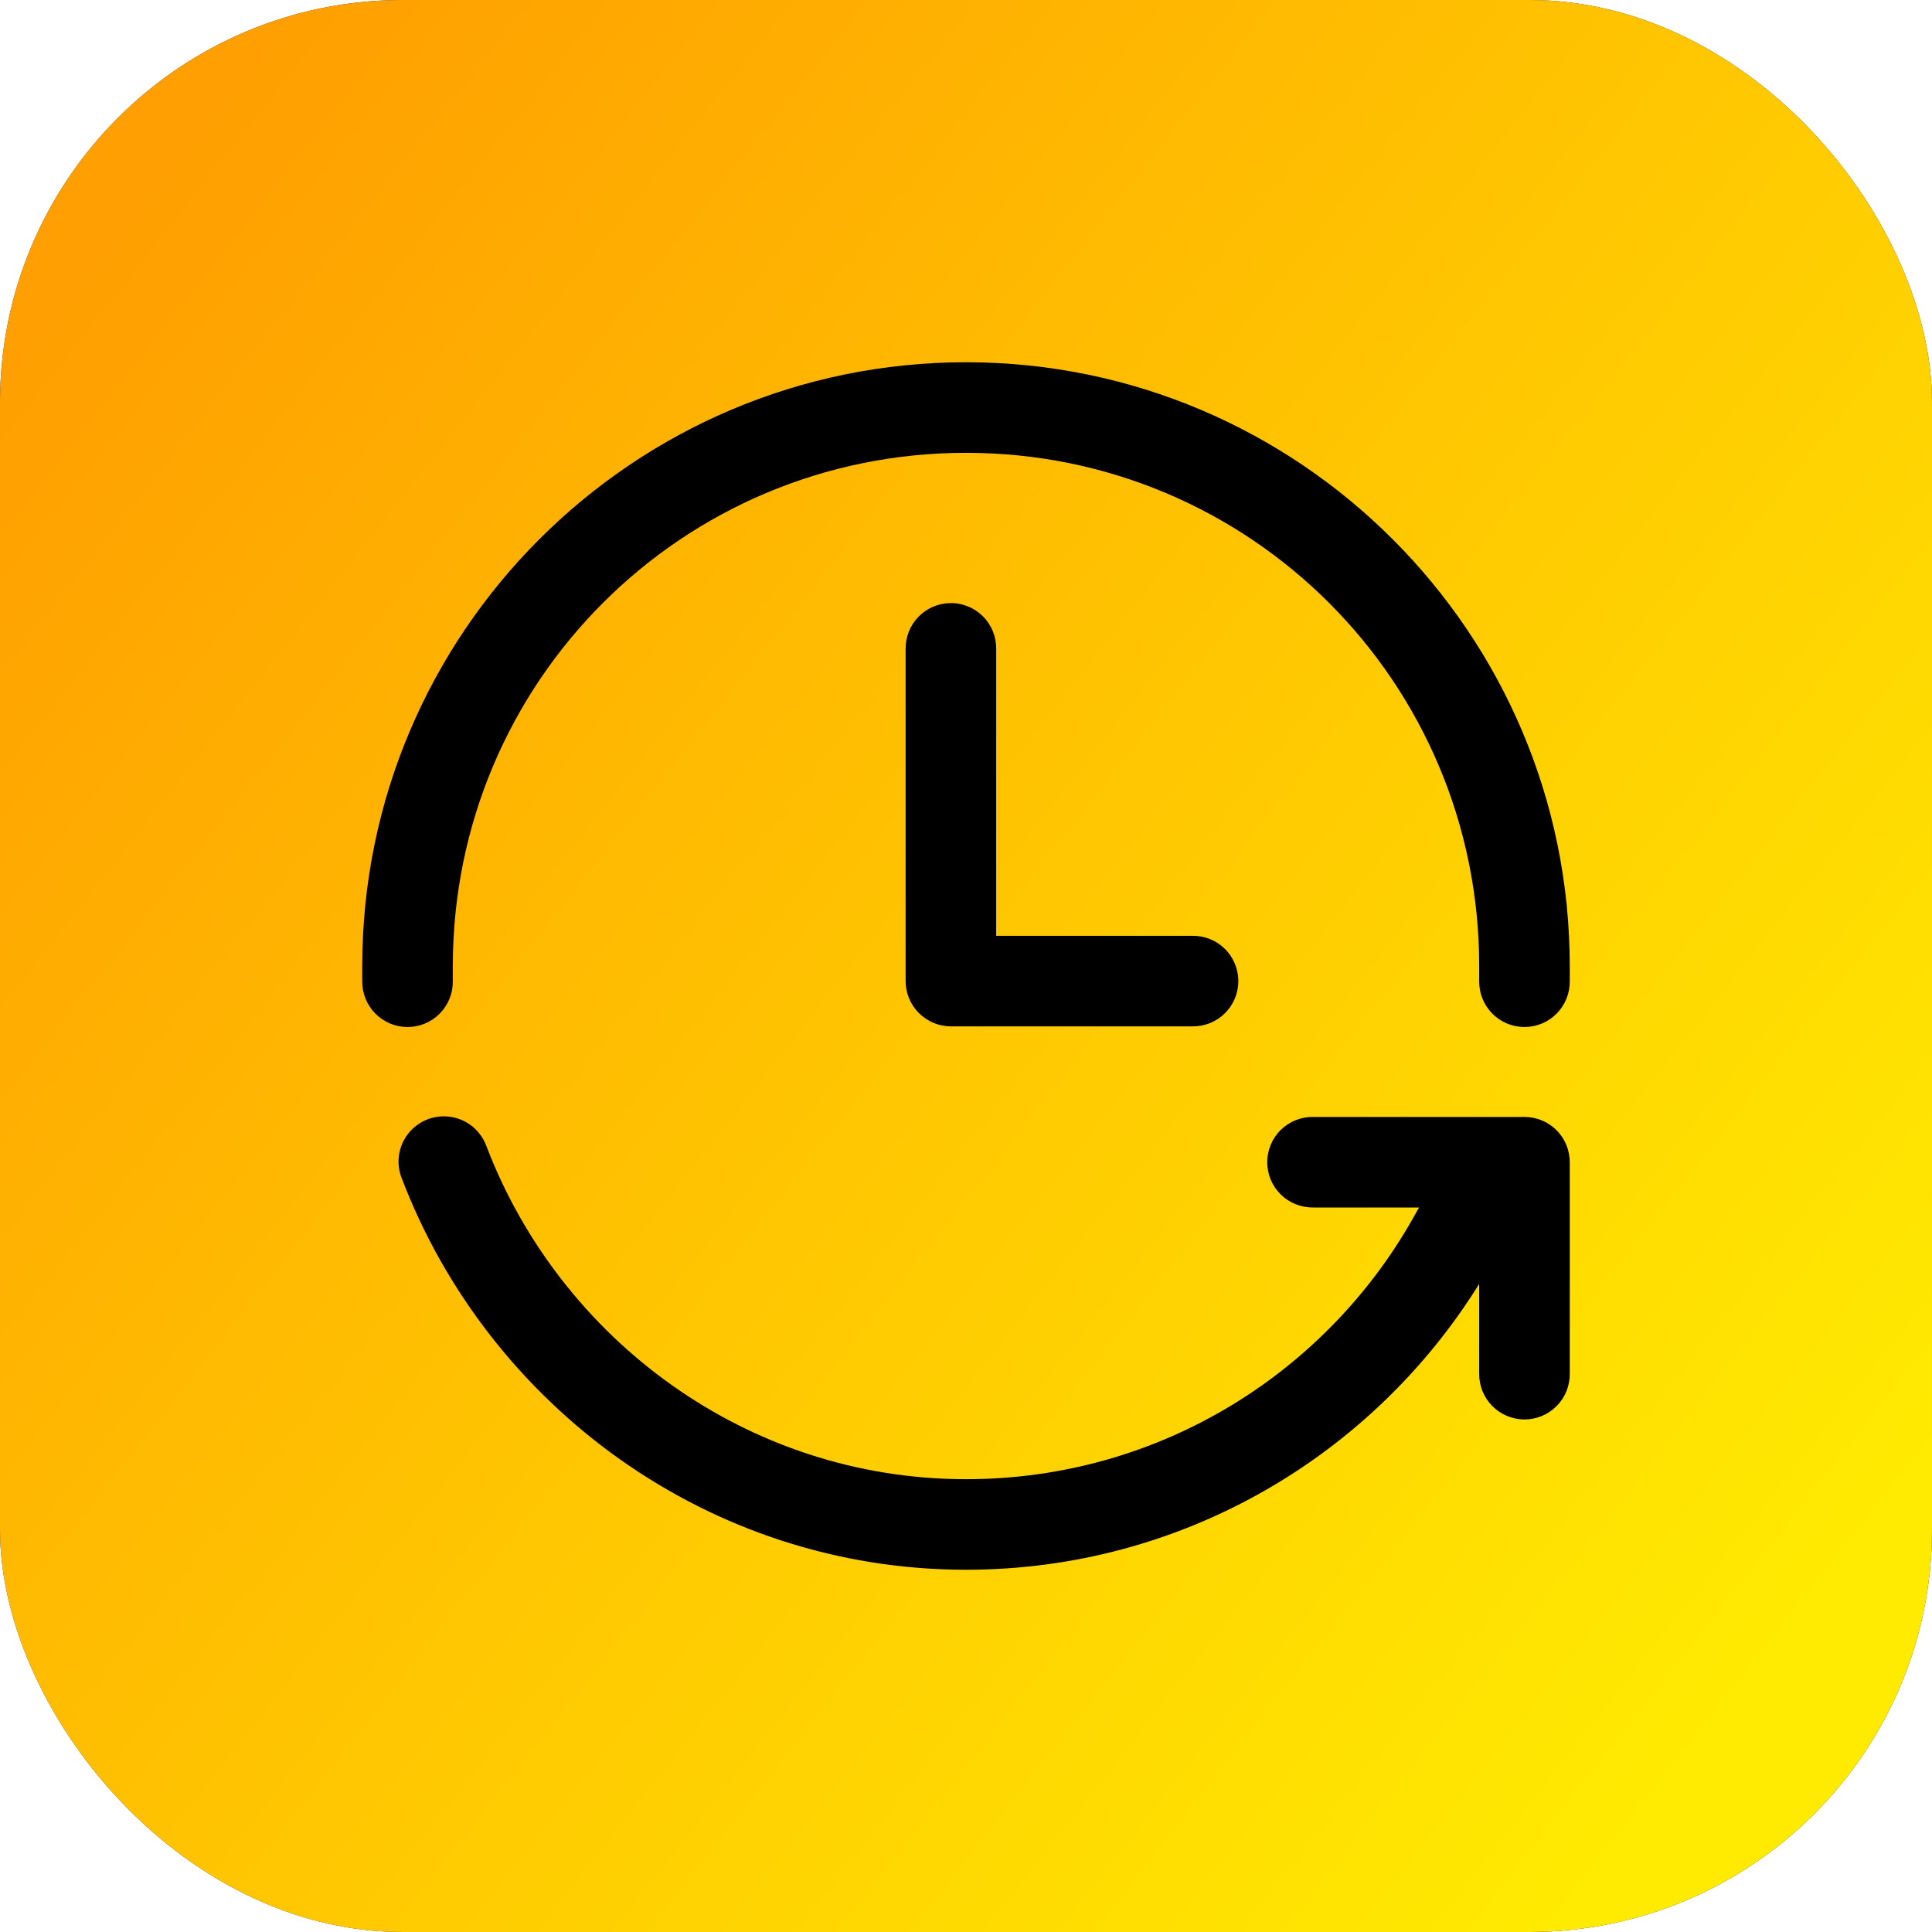
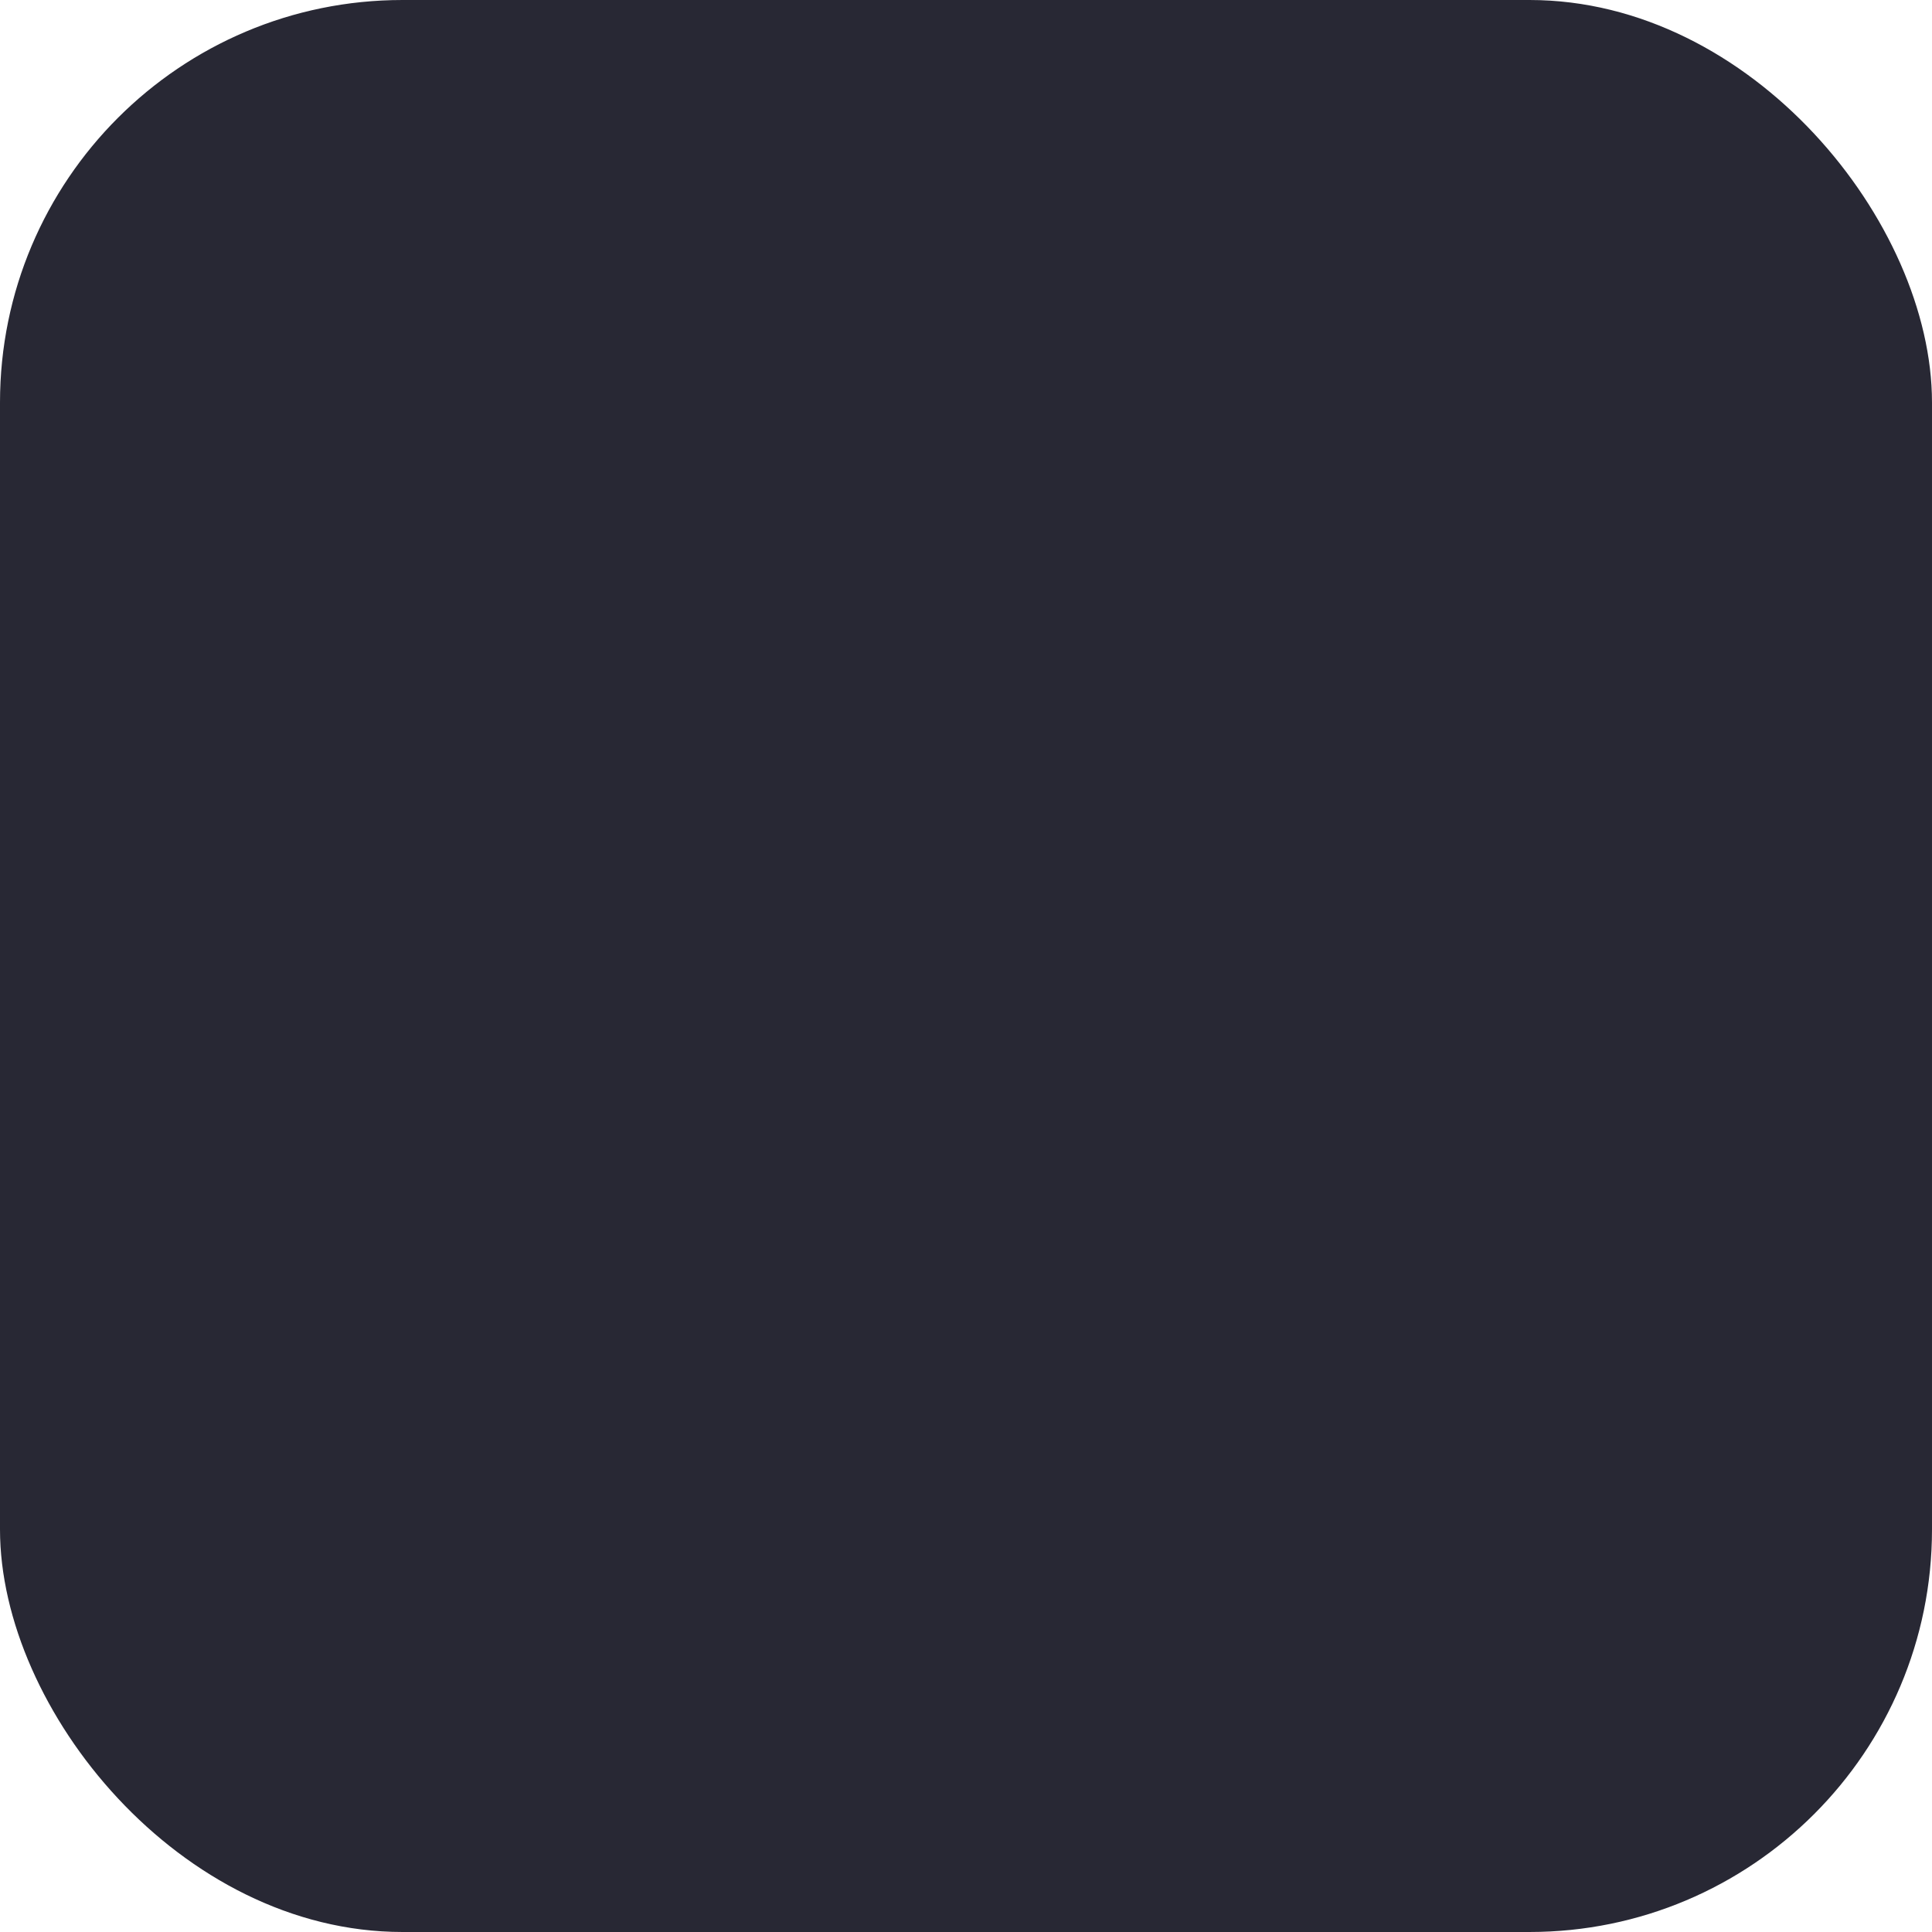
<svg xmlns="http://www.w3.org/2000/svg" width="48" height="48" viewBox="0 0 48 48" fill="none">
  <rect y="-0" width="48" height="48" rx="10" fill="#282834" />
-   <rect y="-0" width="48" height="48" rx="10" fill="url(#paint0_linear_93_426)" />
-   <path d="M24 9C15.729 9 9 15.729 9 24V24.375C8.998 24.524 9.026 24.672 9.081 24.81C9.137 24.948 9.219 25.074 9.324 25.181C9.429 25.287 9.553 25.371 9.691 25.429C9.828 25.486 9.976 25.516 10.125 25.516C10.274 25.516 10.422 25.486 10.559 25.429C10.697 25.371 10.822 25.287 10.926 25.181C11.031 25.074 11.114 24.948 11.169 24.81C11.225 24.672 11.252 24.524 11.25 24.375V24C11.25 16.945 16.945 11.25 24 11.25C31.055 11.25 36.75 16.945 36.75 24V24.375C36.748 24.524 36.776 24.672 36.831 24.81C36.887 24.948 36.969 25.074 37.074 25.181C37.179 25.287 37.303 25.371 37.441 25.429C37.578 25.486 37.726 25.516 37.875 25.516C38.024 25.516 38.172 25.486 38.309 25.429C38.447 25.371 38.572 25.287 38.676 25.181C38.781 25.074 38.864 24.948 38.919 24.81C38.975 24.672 39.002 24.524 39 24.375V24C39 15.729 32.271 9 24 9ZM23.608 14.984C23.309 14.988 23.025 15.111 22.818 15.325C22.61 15.539 22.496 15.827 22.5 16.125V24.375C22.5 24.673 22.619 24.959 22.83 25.17C23.041 25.381 23.327 25.5 23.625 25.5H29.625C29.774 25.502 29.922 25.474 30.061 25.419C30.199 25.363 30.325 25.281 30.431 25.176C30.537 25.071 30.621 24.947 30.679 24.809C30.736 24.672 30.766 24.524 30.766 24.375C30.766 24.226 30.736 24.078 30.679 23.941C30.621 23.803 30.537 23.678 30.431 23.574C30.325 23.469 30.199 23.386 30.061 23.331C29.922 23.275 29.774 23.248 29.625 23.25H24.75V16.125C24.752 15.974 24.724 15.825 24.668 15.685C24.611 15.546 24.527 15.419 24.42 15.312C24.314 15.206 24.187 15.122 24.047 15.066C23.908 15.009 23.758 14.981 23.608 14.984ZM11.049 27.735C10.864 27.731 10.68 27.774 10.515 27.858C10.35 27.943 10.208 28.067 10.102 28.219C9.996 28.372 9.93 28.548 9.909 28.733C9.888 28.917 9.913 29.104 9.982 29.276C12.136 34.92 17.601 39 24 39C29.376 39 34.103 36.16 36.75 31.898V34.125C36.748 34.274 36.776 34.422 36.831 34.56C36.887 34.699 36.969 34.824 37.074 34.931C37.179 35.037 37.303 35.121 37.441 35.179C37.578 35.236 37.726 35.266 37.875 35.266C38.024 35.266 38.172 35.236 38.309 35.179C38.447 35.121 38.572 35.037 38.676 34.931C38.781 34.824 38.864 34.699 38.919 34.56C38.975 34.422 39.002 34.274 39 34.125V28.875C39 28.576 38.882 28.29 38.671 28.079C38.46 27.868 38.173 27.75 37.875 27.75H32.625C32.476 27.748 32.328 27.775 32.19 27.831C32.051 27.886 31.925 27.969 31.819 28.074C31.713 28.178 31.629 28.303 31.571 28.441C31.514 28.578 31.484 28.726 31.484 28.875C31.484 29.024 31.514 29.172 31.571 29.309C31.629 29.447 31.713 29.571 31.819 29.676C31.925 29.781 32.051 29.863 32.19 29.919C32.328 29.974 32.476 30.002 32.625 30H35.259C35.242 30.024 35.227 30.05 35.212 30.076C33.053 34.05 28.85 36.75 24 36.75C18.558 36.75 13.915 33.271 12.084 28.473C12.006 28.261 11.865 28.076 11.681 27.944C11.496 27.812 11.276 27.74 11.049 27.735Z" fill="black" />
  <defs>
    <linearGradient id="paint0_linear_93_426" x1="2.002" y1="6.686" x2="44.753" y2="40.332" gradientUnits="userSpaceOnUse">
      <stop stop-color="#FF9F01" />
      <stop offset="1" stop-color="#FFEA01" />
    </linearGradient>
  </defs>
</svg>